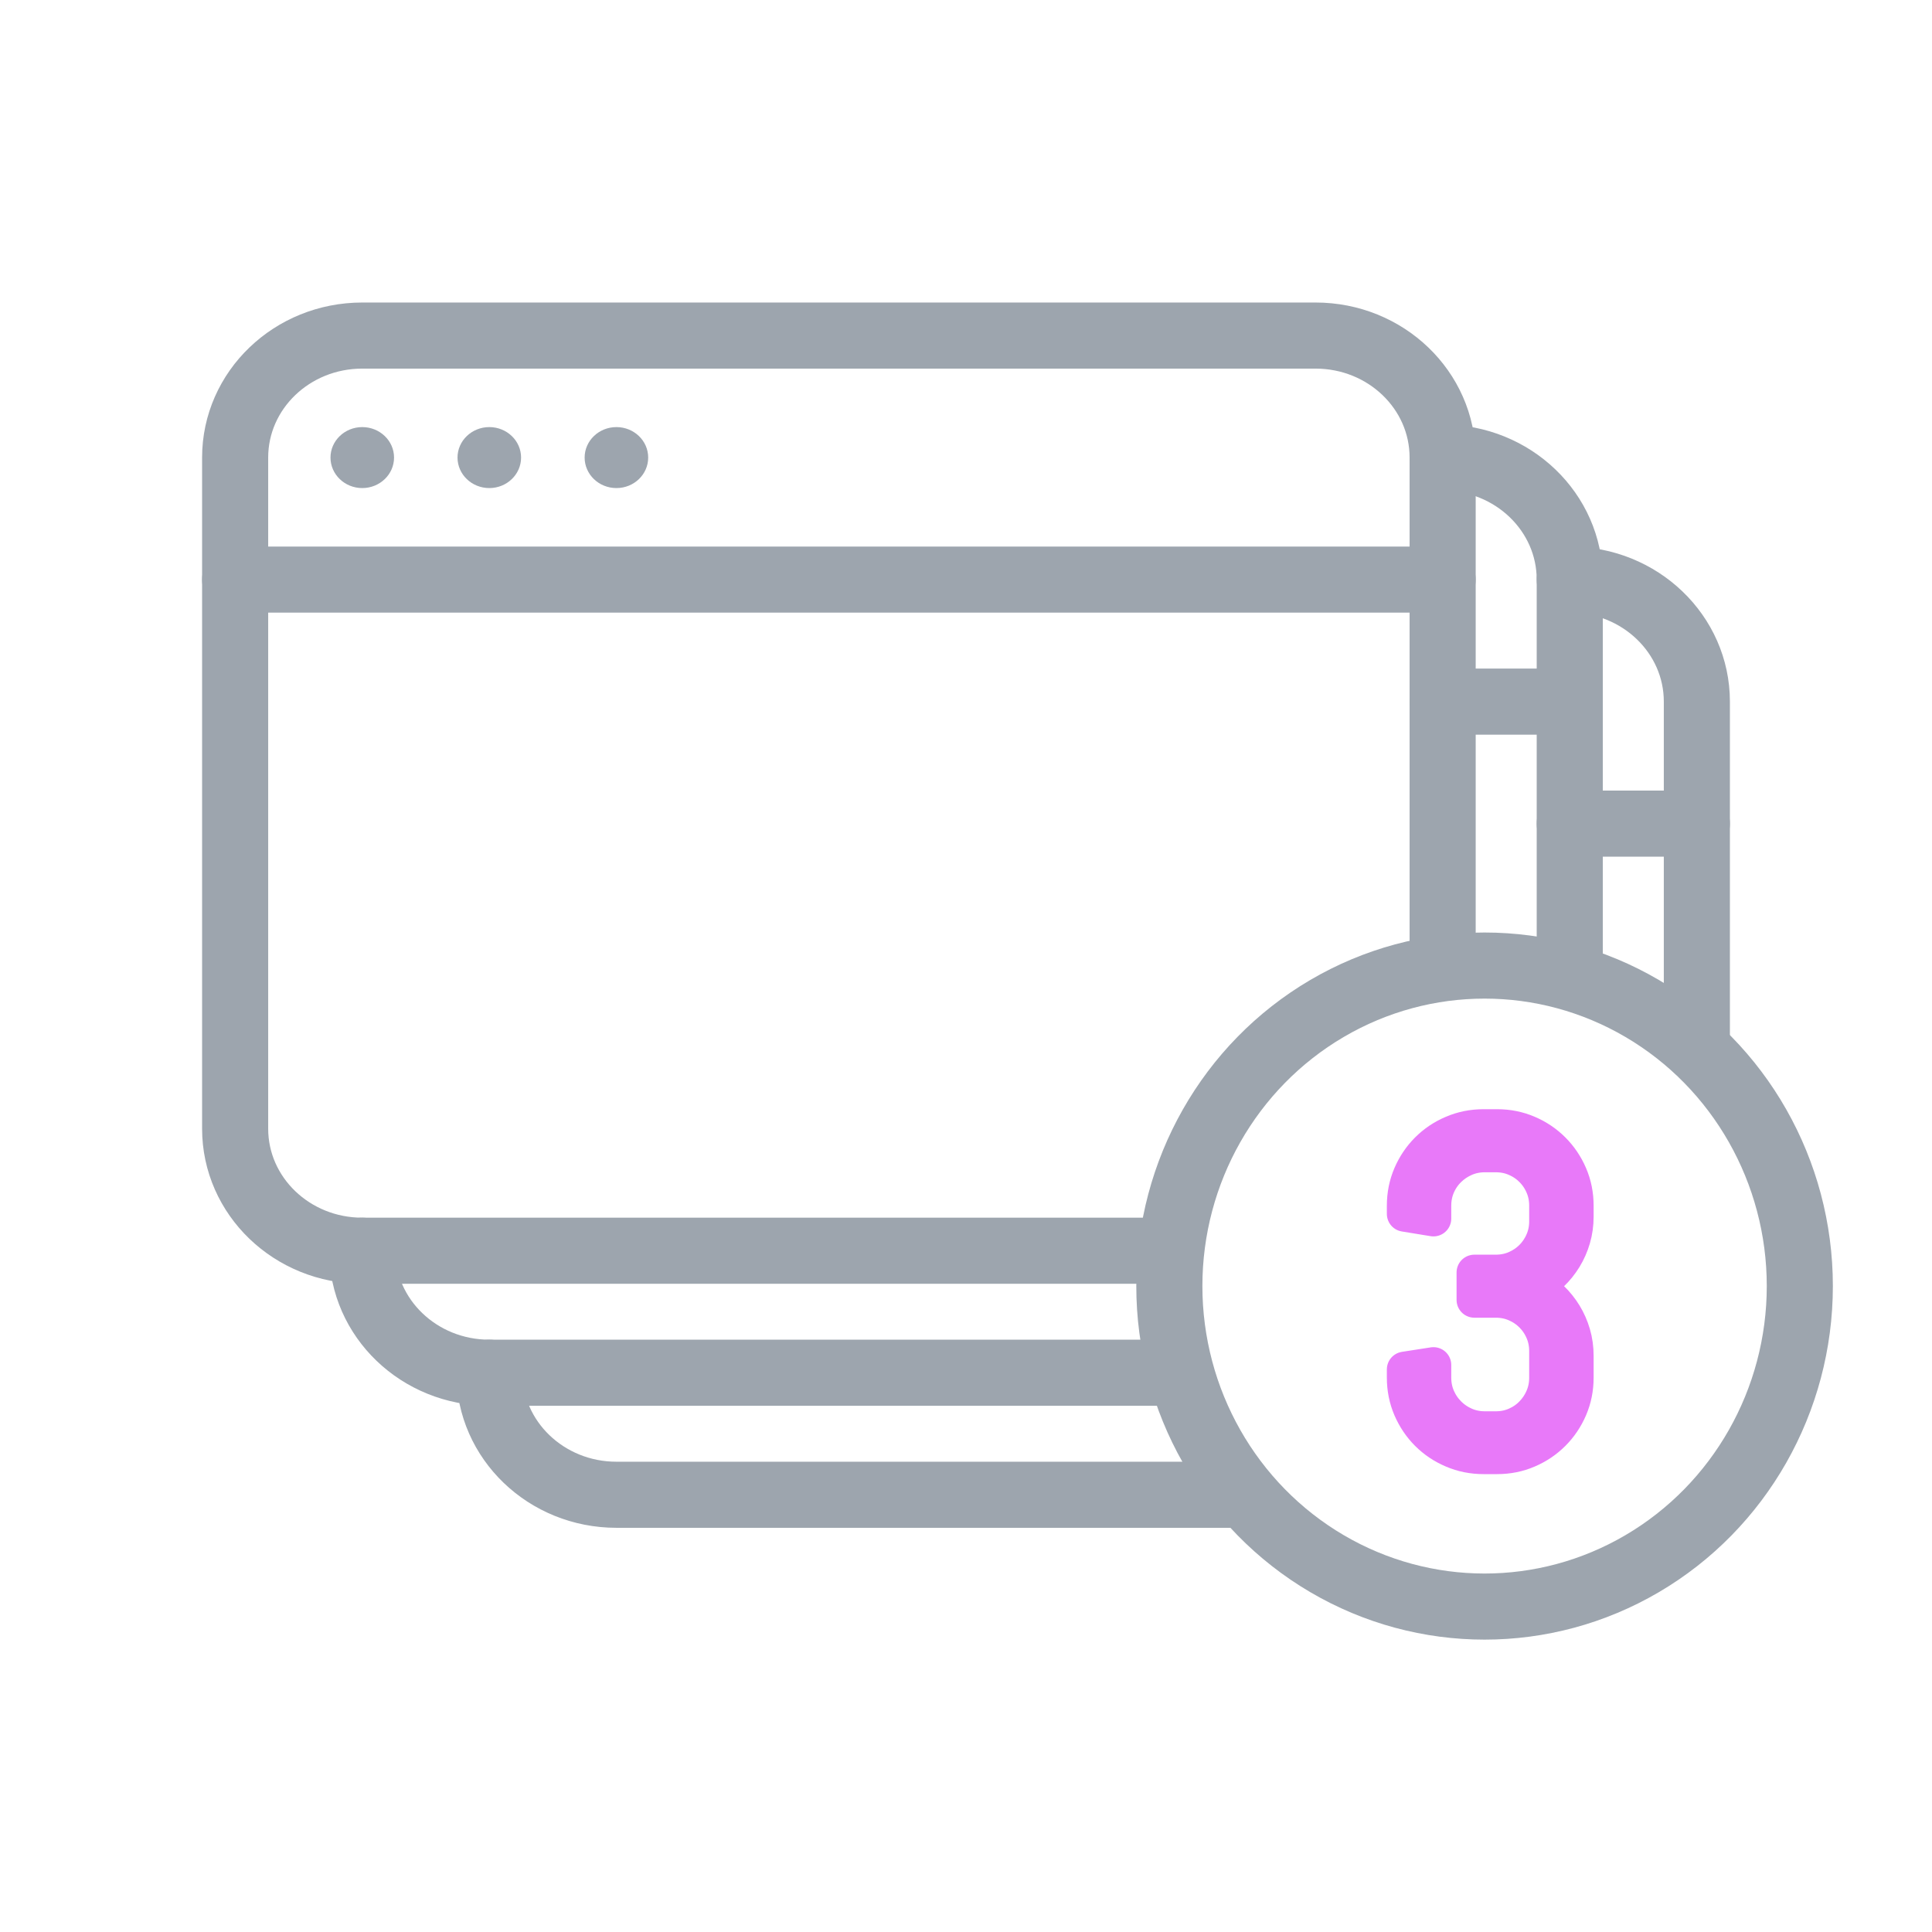
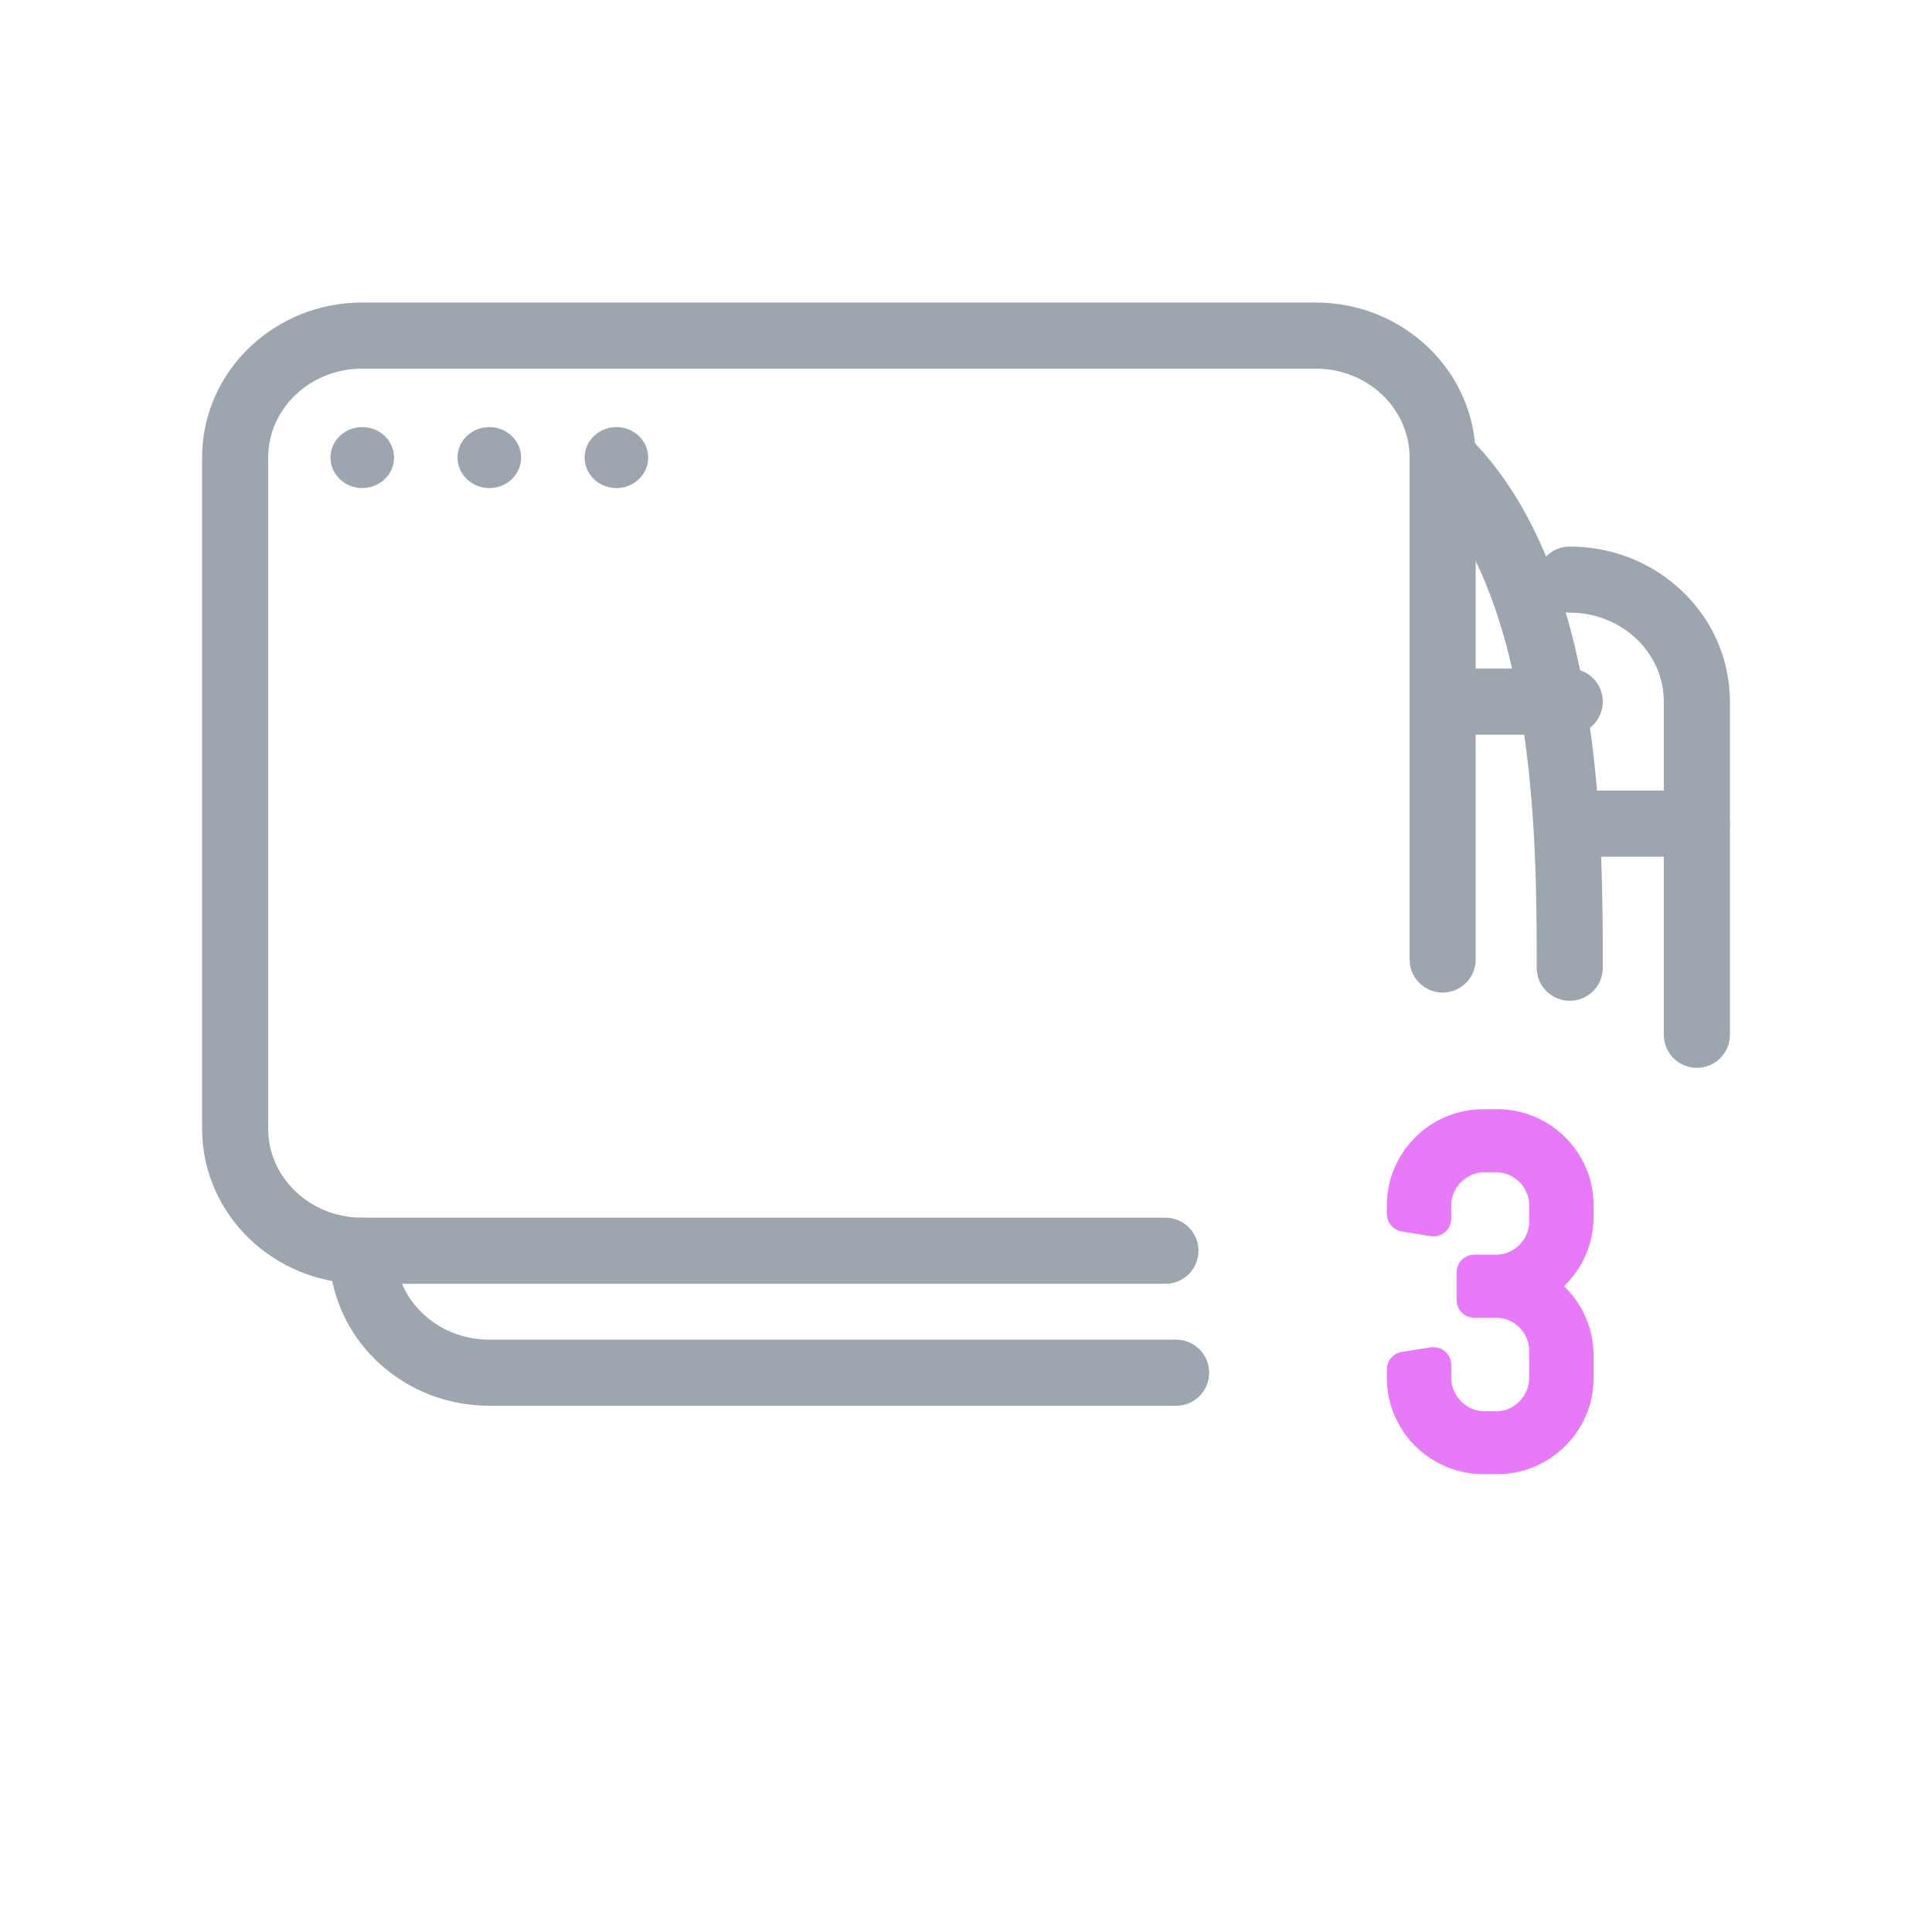
<svg xmlns="http://www.w3.org/2000/svg" width="48" height="48" viewBox="0 0 48 48" fill="none">
-   <path d="M35.842 11.368C37.587 11.368 39 12.725 39 14.4C39 14.4 39 20.829 39 24.043" stroke="#9DA5AE" stroke-width="1.642" stroke-linecap="round" stroke-linejoin="round" />
+   <path d="M35.842 11.368C39 14.4 39 20.829 39 24.043" stroke="#9DA5AE" stroke-width="1.642" stroke-linecap="round" stroke-linejoin="round" />
  <path d="M29.22 34.105C23.533 34.105 12.158 34.105 12.158 34.105C10.413 34.105 9 32.749 9 31.074" stroke="#9DA5AE" stroke-width="1.642" stroke-linecap="round" stroke-linejoin="round" />
-   <path d="M30.593 37.137C25.501 37.137 15.316 37.137 15.316 37.137C13.571 37.137 12.158 35.78 12.158 34.105" stroke="#9DA5AE" stroke-width="1.642" stroke-linecap="round" stroke-linejoin="round" />
  <path d="M39 14.4C40.745 14.4 42.158 15.757 42.158 17.432C42.158 17.432 42.158 22.95 42.158 25.709" stroke="#9DA5AE" stroke-width="1.642" stroke-linecap="round" stroke-linejoin="round" />
  <path d="M39 17.432H35.842" stroke="#9DA5AE" stroke-width="1.642" stroke-linecap="round" stroke-linejoin="round" />
  <path d="M42.158 20.463H39" stroke="#9DA5AE" stroke-width="1.642" stroke-linecap="round" stroke-linejoin="round" />
  <path d="M28.954 31.074H9C7.255 31.074 5.842 29.717 5.842 28.042V11.368C5.842 9.693 7.255 8.337 9 8.337H32.684C34.429 8.337 35.842 9.693 35.842 11.368V23.838" stroke="#9DA5AE" stroke-width="1.642" stroke-linecap="round" stroke-linejoin="round" />
-   <ellipse cx="36.884" cy="31.952" rx="7.832" ry="7.963" stroke="#9DA5AE" stroke-width="1.642" />
-   <path d="M5.842 14.4H35.842" stroke="#9DA5AE" stroke-width="1.642" stroke-linecap="round" stroke-linejoin="round" />
  <path fill-rule="evenodd" clip-rule="evenodd" d="M9.79 11.368C9.79 11.787 9.436 12.126 9 12.126C8.565 12.126 8.211 11.787 8.211 11.368C8.211 10.95 8.565 10.611 9 10.611C9.436 10.611 9.79 10.95 9.79 11.368" fill="#9DA5AE" />
  <path fill-rule="evenodd" clip-rule="evenodd" d="M12.946 11.368C12.946 11.787 12.592 12.126 12.157 12.126C11.721 12.126 11.367 11.787 11.367 11.368C11.367 10.95 11.721 10.611 12.157 10.611C12.592 10.611 12.946 10.95 12.946 11.368" fill="#9DA5AE" />
  <path fill-rule="evenodd" clip-rule="evenodd" d="M16.104 11.368C16.104 11.787 15.751 12.126 15.315 12.126C14.879 12.126 14.525 11.787 14.525 11.368C14.525 10.95 14.879 10.611 15.315 10.611C15.751 10.611 16.104 10.95 16.104 11.368" fill="#9DA5AE" />
  <path fill-rule="evenodd" clip-rule="evenodd" d="M39.151 34.228C39.151 34.498 39.1 34.752 38.998 34.989C38.896 35.225 38.756 35.433 38.579 35.61C38.401 35.788 38.194 35.928 37.957 36.029C37.72 36.131 37.467 36.182 37.197 36.182H36.858C36.588 36.182 36.333 36.131 36.095 36.029C35.856 35.928 35.648 35.788 35.47 35.61C35.293 35.433 35.153 35.225 35.051 34.989C34.949 34.752 34.898 34.498 34.898 34.228V34.023L35.614 33.912V34.228C35.614 34.406 35.648 34.571 35.714 34.725C35.781 34.879 35.873 35.014 35.989 35.13C36.106 35.247 36.241 35.338 36.394 35.405C36.548 35.472 36.714 35.505 36.891 35.505H37.163C37.341 35.505 37.507 35.472 37.66 35.405C37.814 35.338 37.948 35.247 38.062 35.13C38.177 35.014 38.268 34.879 38.334 34.725C38.401 34.571 38.434 34.406 38.434 34.228V33.568C38.434 33.39 38.401 33.224 38.334 33.071C38.268 32.917 38.177 32.783 38.062 32.668C37.948 32.554 37.814 32.463 37.66 32.396C37.507 32.33 37.341 32.296 37.163 32.296H36.63V31.614H37.163C37.341 31.614 37.507 31.58 37.66 31.514C37.814 31.447 37.948 31.356 38.062 31.242C38.177 31.127 38.268 30.993 38.334 30.839C38.401 30.686 38.434 30.52 38.434 30.343V29.954C38.434 29.776 38.401 29.611 38.334 29.457C38.268 29.303 38.177 29.169 38.062 29.055C37.948 28.94 37.814 28.849 37.66 28.783C37.507 28.716 37.341 28.683 37.163 28.683H36.891C36.714 28.683 36.548 28.716 36.394 28.783C36.241 28.849 36.106 28.94 35.989 29.055C35.873 29.169 35.781 29.303 35.714 29.457C35.648 29.611 35.614 29.776 35.614 29.954V30.276L34.898 30.159V29.954C34.898 29.684 34.949 29.43 35.051 29.193C35.153 28.957 35.293 28.749 35.47 28.572C35.648 28.394 35.856 28.254 36.095 28.153C36.333 28.051 36.588 28 36.858 28H37.197C37.467 28 37.72 28.051 37.957 28.153C38.194 28.254 38.401 28.394 38.579 28.572C38.756 28.749 38.896 28.957 38.998 29.193C39.1 29.43 39.151 29.684 39.151 29.954V30.226C39.151 30.415 39.126 30.595 39.076 30.767C39.026 30.939 38.955 31.099 38.865 31.247C38.774 31.395 38.666 31.529 38.54 31.65C38.414 31.77 38.273 31.873 38.118 31.958C38.273 32.039 38.414 32.14 38.54 32.26C38.666 32.381 38.774 32.515 38.865 32.663C38.955 32.811 39.026 32.971 39.076 33.143C39.126 33.315 39.151 33.495 39.151 33.684V34.228Z" fill="#E879F9" stroke="#E879F9" stroke-width="0.884" stroke-linecap="round" stroke-linejoin="round" />
</svg>